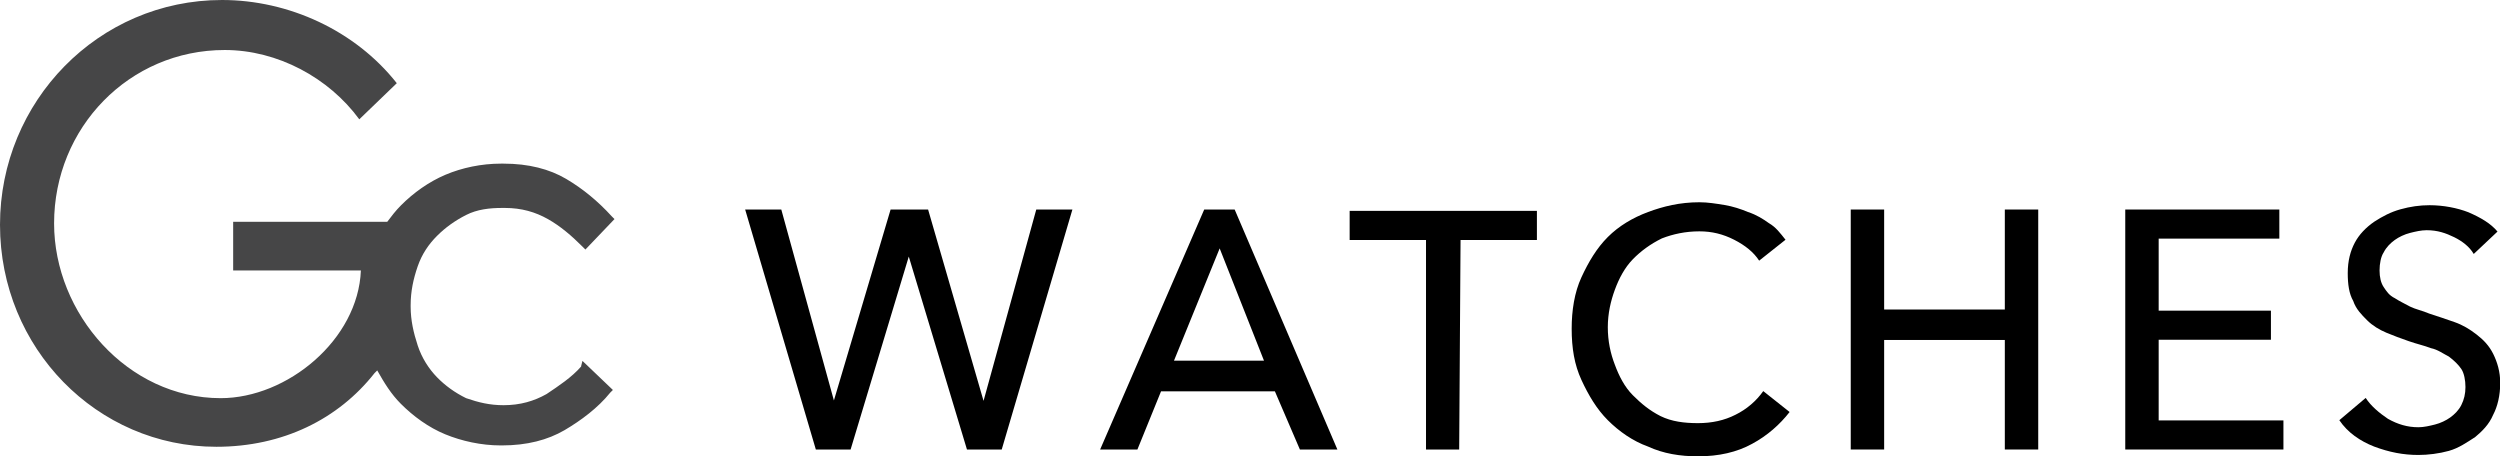
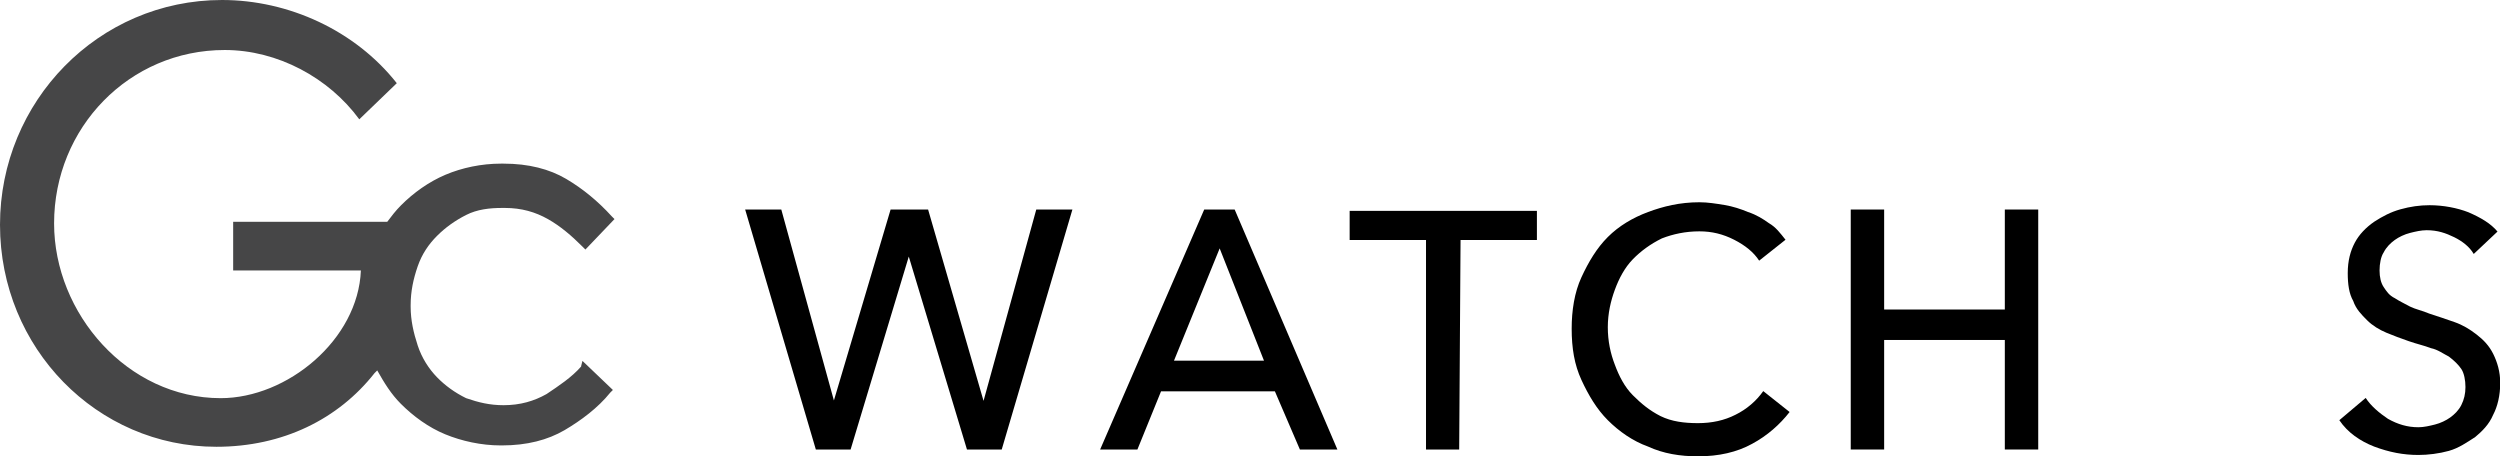
<svg xmlns="http://www.w3.org/2000/svg" id="katman_2" data-name="katman 2" viewBox="0 0 110.01 20.08">
  <defs>
    <style>
      .cls-1 {
        fill: #464647;
      }
    </style>
  </defs>
  <g id="katman_2-2" data-name="katman 2">
    <g>
      <g>
        <path d="M36.69,17.64h0l2.5-8.42h1.65l2.44,8.42h0l2.32-8.42h1.59l-3.11,10.56h-1.53l-2.56-8.49h0l-2.56,8.49h-1.53l-3.11-10.56h1.59l2.32,8.42Z" />
        <path d="M50.06,19.78h-1.65l4.58-10.56h1.34l4.52,10.56h-1.65l-1.1-2.56h-5.01l-1.04,2.56Zm1.59-3.91h3.97l-1.95-4.94-2.01,4.94Z" />
        <path d="M64.22,19.78h-1.47V10.56h-3.36v-1.28h8.24v1.28h-3.36l-.06,9.22h0Z" />
        <path d="M78.75,18.13c-.43,.55-.98,1.04-1.65,1.4-.67,.37-1.47,.55-2.38,.55-.79,0-1.53-.12-2.2-.43-.67-.24-1.28-.67-1.77-1.16-.49-.49-.85-1.1-1.16-1.77s-.43-1.4-.43-2.26c0-.79,.12-1.59,.43-2.26s.67-1.28,1.16-1.77,1.1-.85,1.77-1.1,1.4-.43,2.26-.43c.37,0,.73,.06,1.1,.12s.73,.18,1.04,.31c.37,.12,.67,.31,.92,.49,.31,.18,.49,.43,.73,.73l-1.16,.92c-.24-.37-.61-.67-1.1-.92s-.98-.37-1.53-.37c-.61,0-1.16,.12-1.65,.31-.49,.24-.92,.55-1.28,.92s-.61,.85-.79,1.34c-.18,.49-.31,1.04-.31,1.65s.12,1.16,.31,1.65c.18,.49,.43,.98,.79,1.34,.37,.37,.73,.67,1.22,.92,.49,.24,1.04,.31,1.65,.31s1.16-.12,1.65-.37c.49-.24,.92-.61,1.22-1.04l1.16,.92Z" />
        <path d="M81.44,9.22h1.47v4.4h5.31v-4.4h1.47v10.56h-1.47v-4.82h-5.31v4.82h-1.47V9.22Z" />
-         <path d="M94.99,18.5h5.49v1.28h-6.96V9.22h6.78v1.28h-5.31v3.17h4.94v1.28h-4.94v3.54h0Z" />
        <path d="M108.85,11.17c-.18-.31-.49-.55-.85-.73-.37-.18-.73-.31-1.22-.31-.24,0-.49,.06-.73,.12s-.49,.18-.67,.31-.37,.31-.49,.55c-.12,.18-.18,.49-.18,.79s.06,.55,.18,.73c.12,.18,.24,.37,.49,.49,.18,.12,.43,.24,.67,.37,.24,.12,.55,.18,.85,.31,.37,.12,.73,.24,1.1,.37s.67,.31,.98,.55,.55,.49,.73,.85,.31,.79,.31,1.28c0,.55-.12,1.04-.31,1.4-.18,.43-.49,.73-.79,.98-.37,.24-.73,.49-1.16,.61s-.92,.18-1.34,.18c-.67,0-1.28-.12-1.95-.37-.61-.24-1.16-.61-1.53-1.16l1.16-.98c.24,.37,.61,.67,.98,.92,.43,.24,.85,.37,1.34,.37,.24,0,.49-.06,.73-.12,.24-.06,.49-.18,.67-.31s.37-.31,.49-.55,.18-.49,.18-.79-.06-.61-.18-.79-.31-.37-.55-.55c-.24-.12-.49-.31-.79-.37-.31-.12-.61-.18-.98-.31s-.67-.24-.98-.37-.61-.31-.85-.55-.49-.49-.61-.85c-.18-.31-.24-.73-.24-1.22,0-.55,.12-.98,.31-1.34s.49-.67,.85-.92c.37-.24,.73-.43,1.16-.55,.43-.12,.85-.18,1.28-.18,.61,0,1.22,.12,1.71,.31,.55,.24,.98,.49,1.28,.85l-1.04,.98Z" />
      </g>
      <path class="cls-1" d="M25.58,16.12c-.43,.49-.98,.85-1.53,1.22-.55,.31-1.16,.49-1.89,.49-.61,0-1.1-.12-1.65-.31-.49-.24-.92-.55-1.28-.92s-.67-.85-.85-1.4c-.18-.55-.31-1.1-.31-1.71v-.06c0-.61,.12-1.16,.31-1.71s.49-.98,.85-1.34c.37-.37,.79-.67,1.28-.92s1.04-.31,1.59-.31h.12c.73,0,1.34,.18,1.89,.49,.55,.31,1.04,.73,1.53,1.22l.12,.12,1.28-1.34-.12-.12c-.61-.67-1.28-1.22-2.01-1.65s-1.65-.67-2.75-.67h-.12c-.85,0-1.71,.18-2.44,.49s-1.4,.79-1.95,1.34c-.24,.24-.43,.49-.61,.73h-6.78v2.14h5.62c-.12,3.05-3.24,5.62-6.17,5.62-4.09,0-7.33-3.72-7.33-7.69,0-4.21,3.3-7.63,7.51-7.63,2.32,0,4.58,1.22,5.92,3.05l1.65-1.59C15.63,1.34,12.7,0,9.77,0,4.33,0,0,4.46,0,9.89s4.27,9.77,9.52,9.77c2.93,0,5.37-1.22,6.96-3.24q.06-.06,.12-.12c.31,.55,.61,1.04,1.04,1.47,.55,.55,1.22,1.04,1.95,1.34s1.59,.49,2.44,.49h.06c1.1,0,2.01-.24,2.75-.67,.73-.43,1.47-.98,2.01-1.65l.12-.12-1.34-1.28-.06,.24Z" />
    </g>
  </g>
</svg>